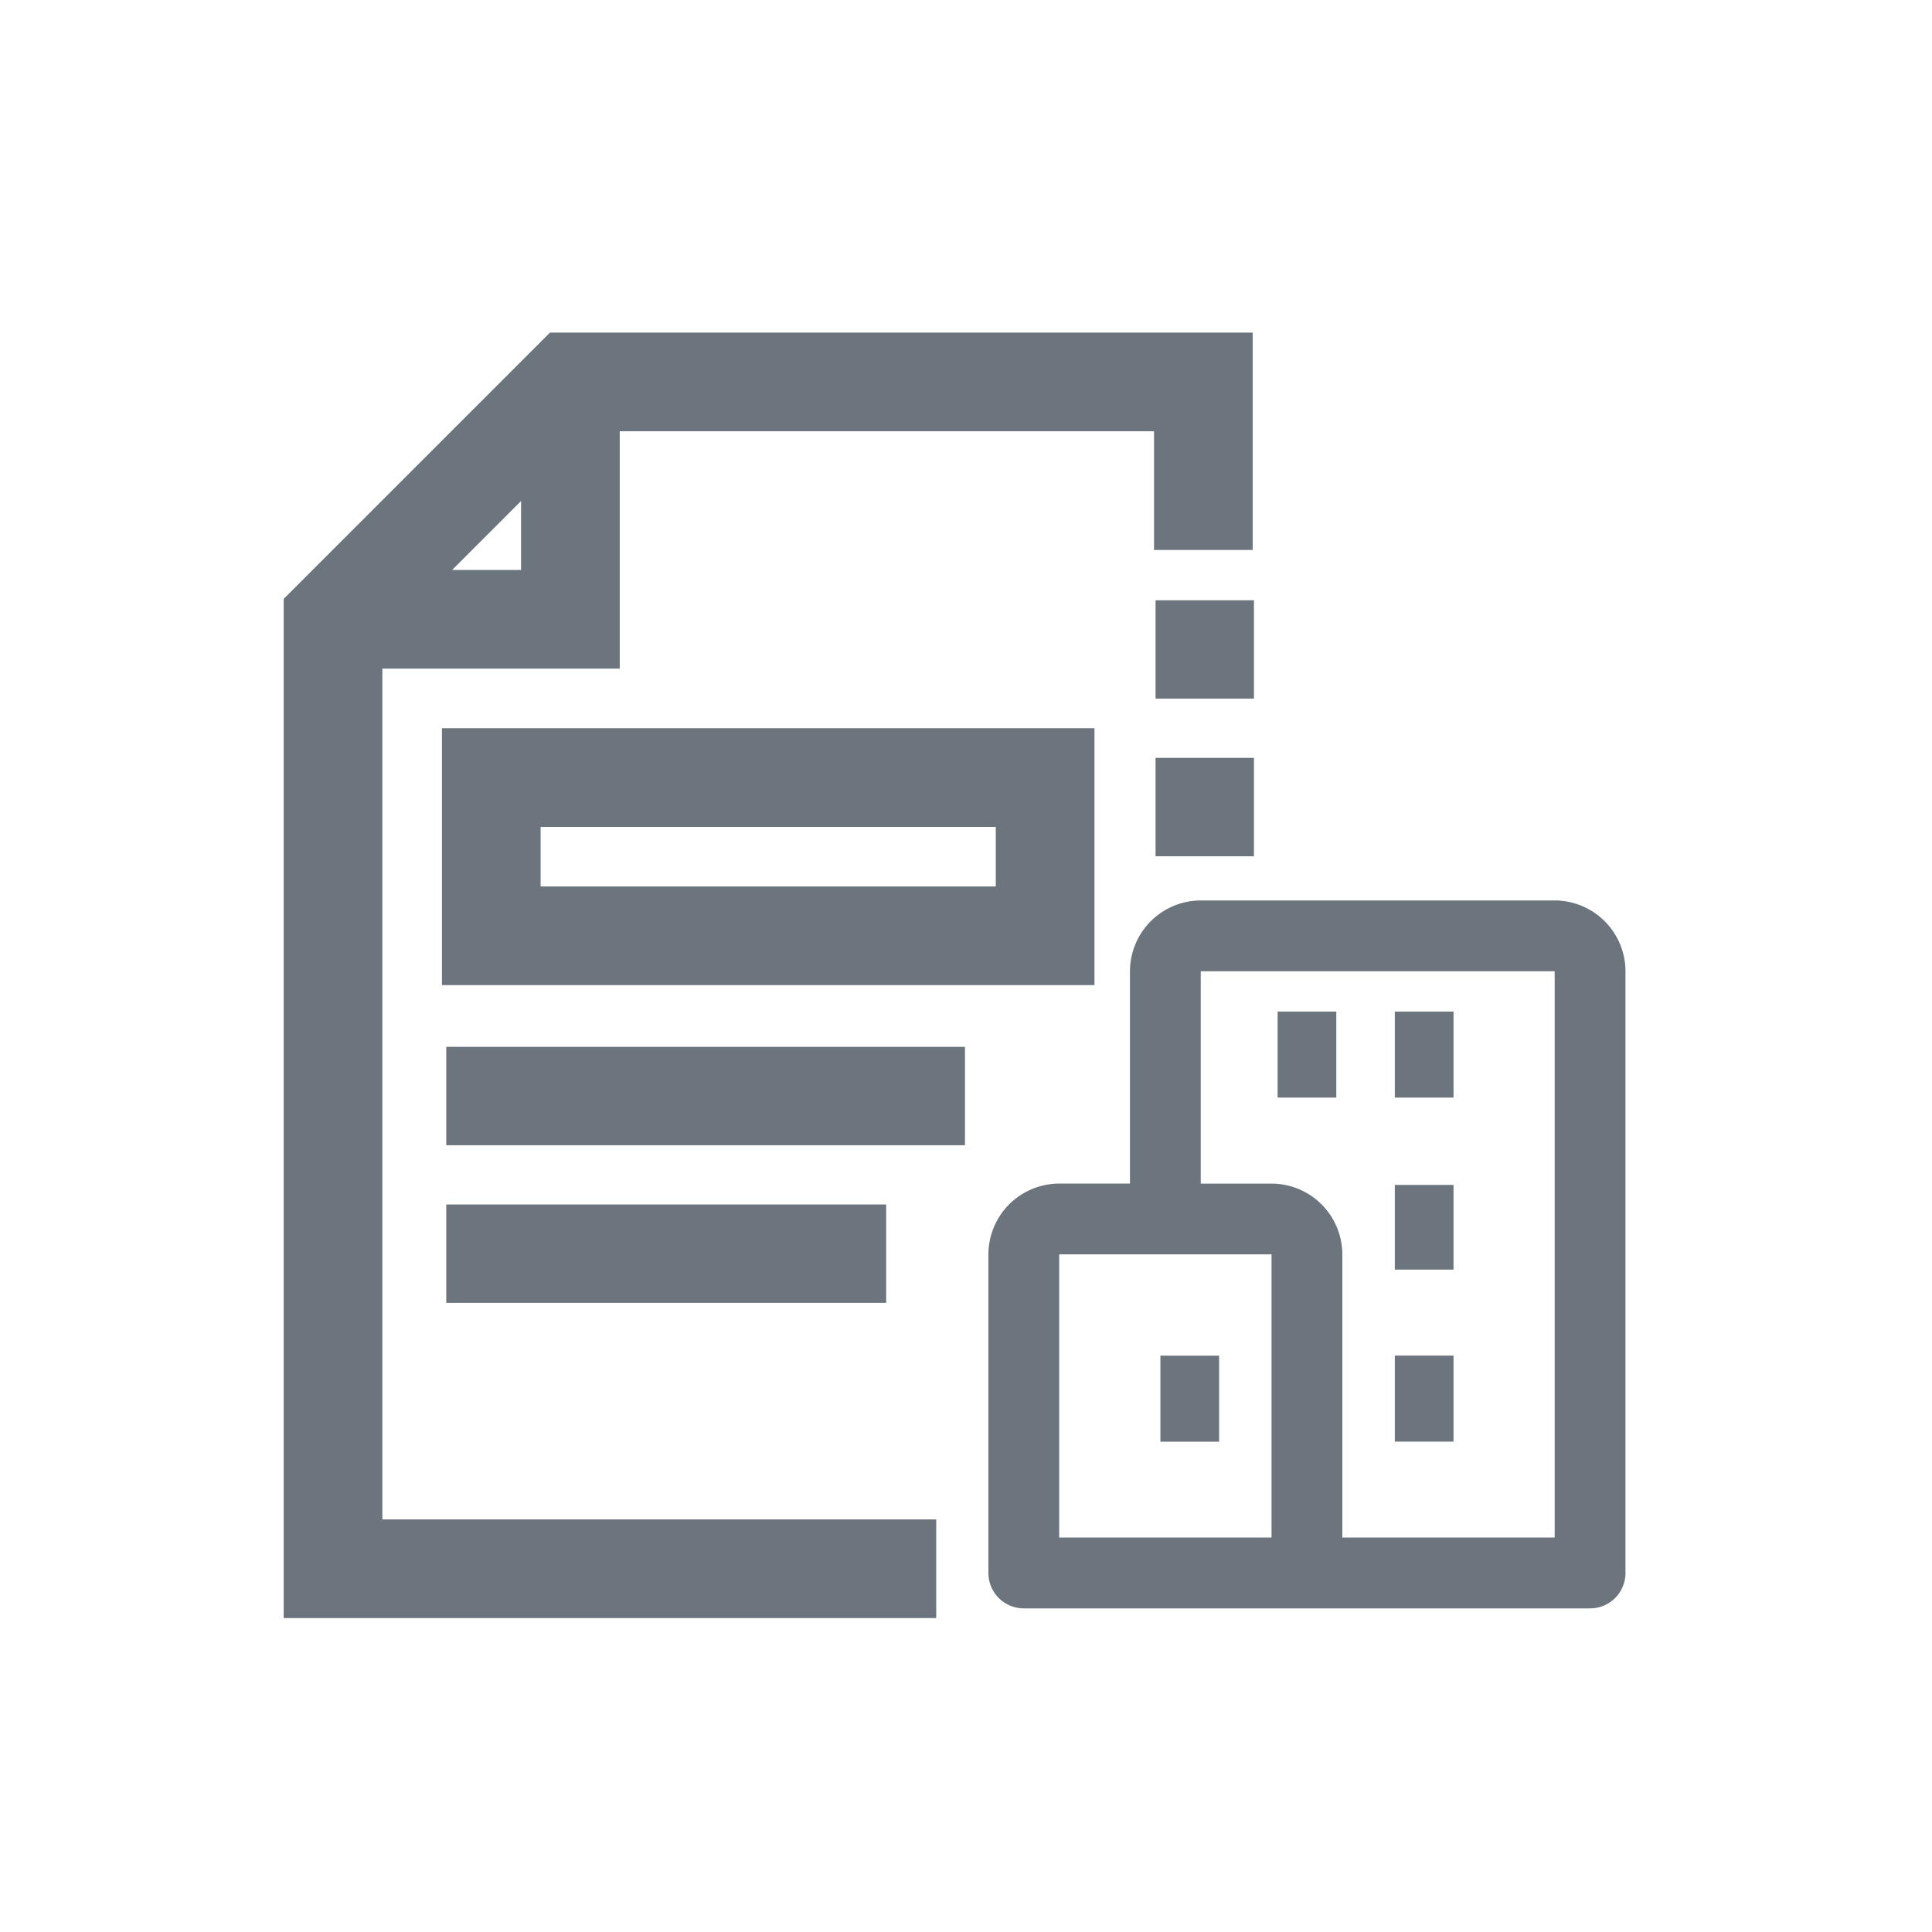
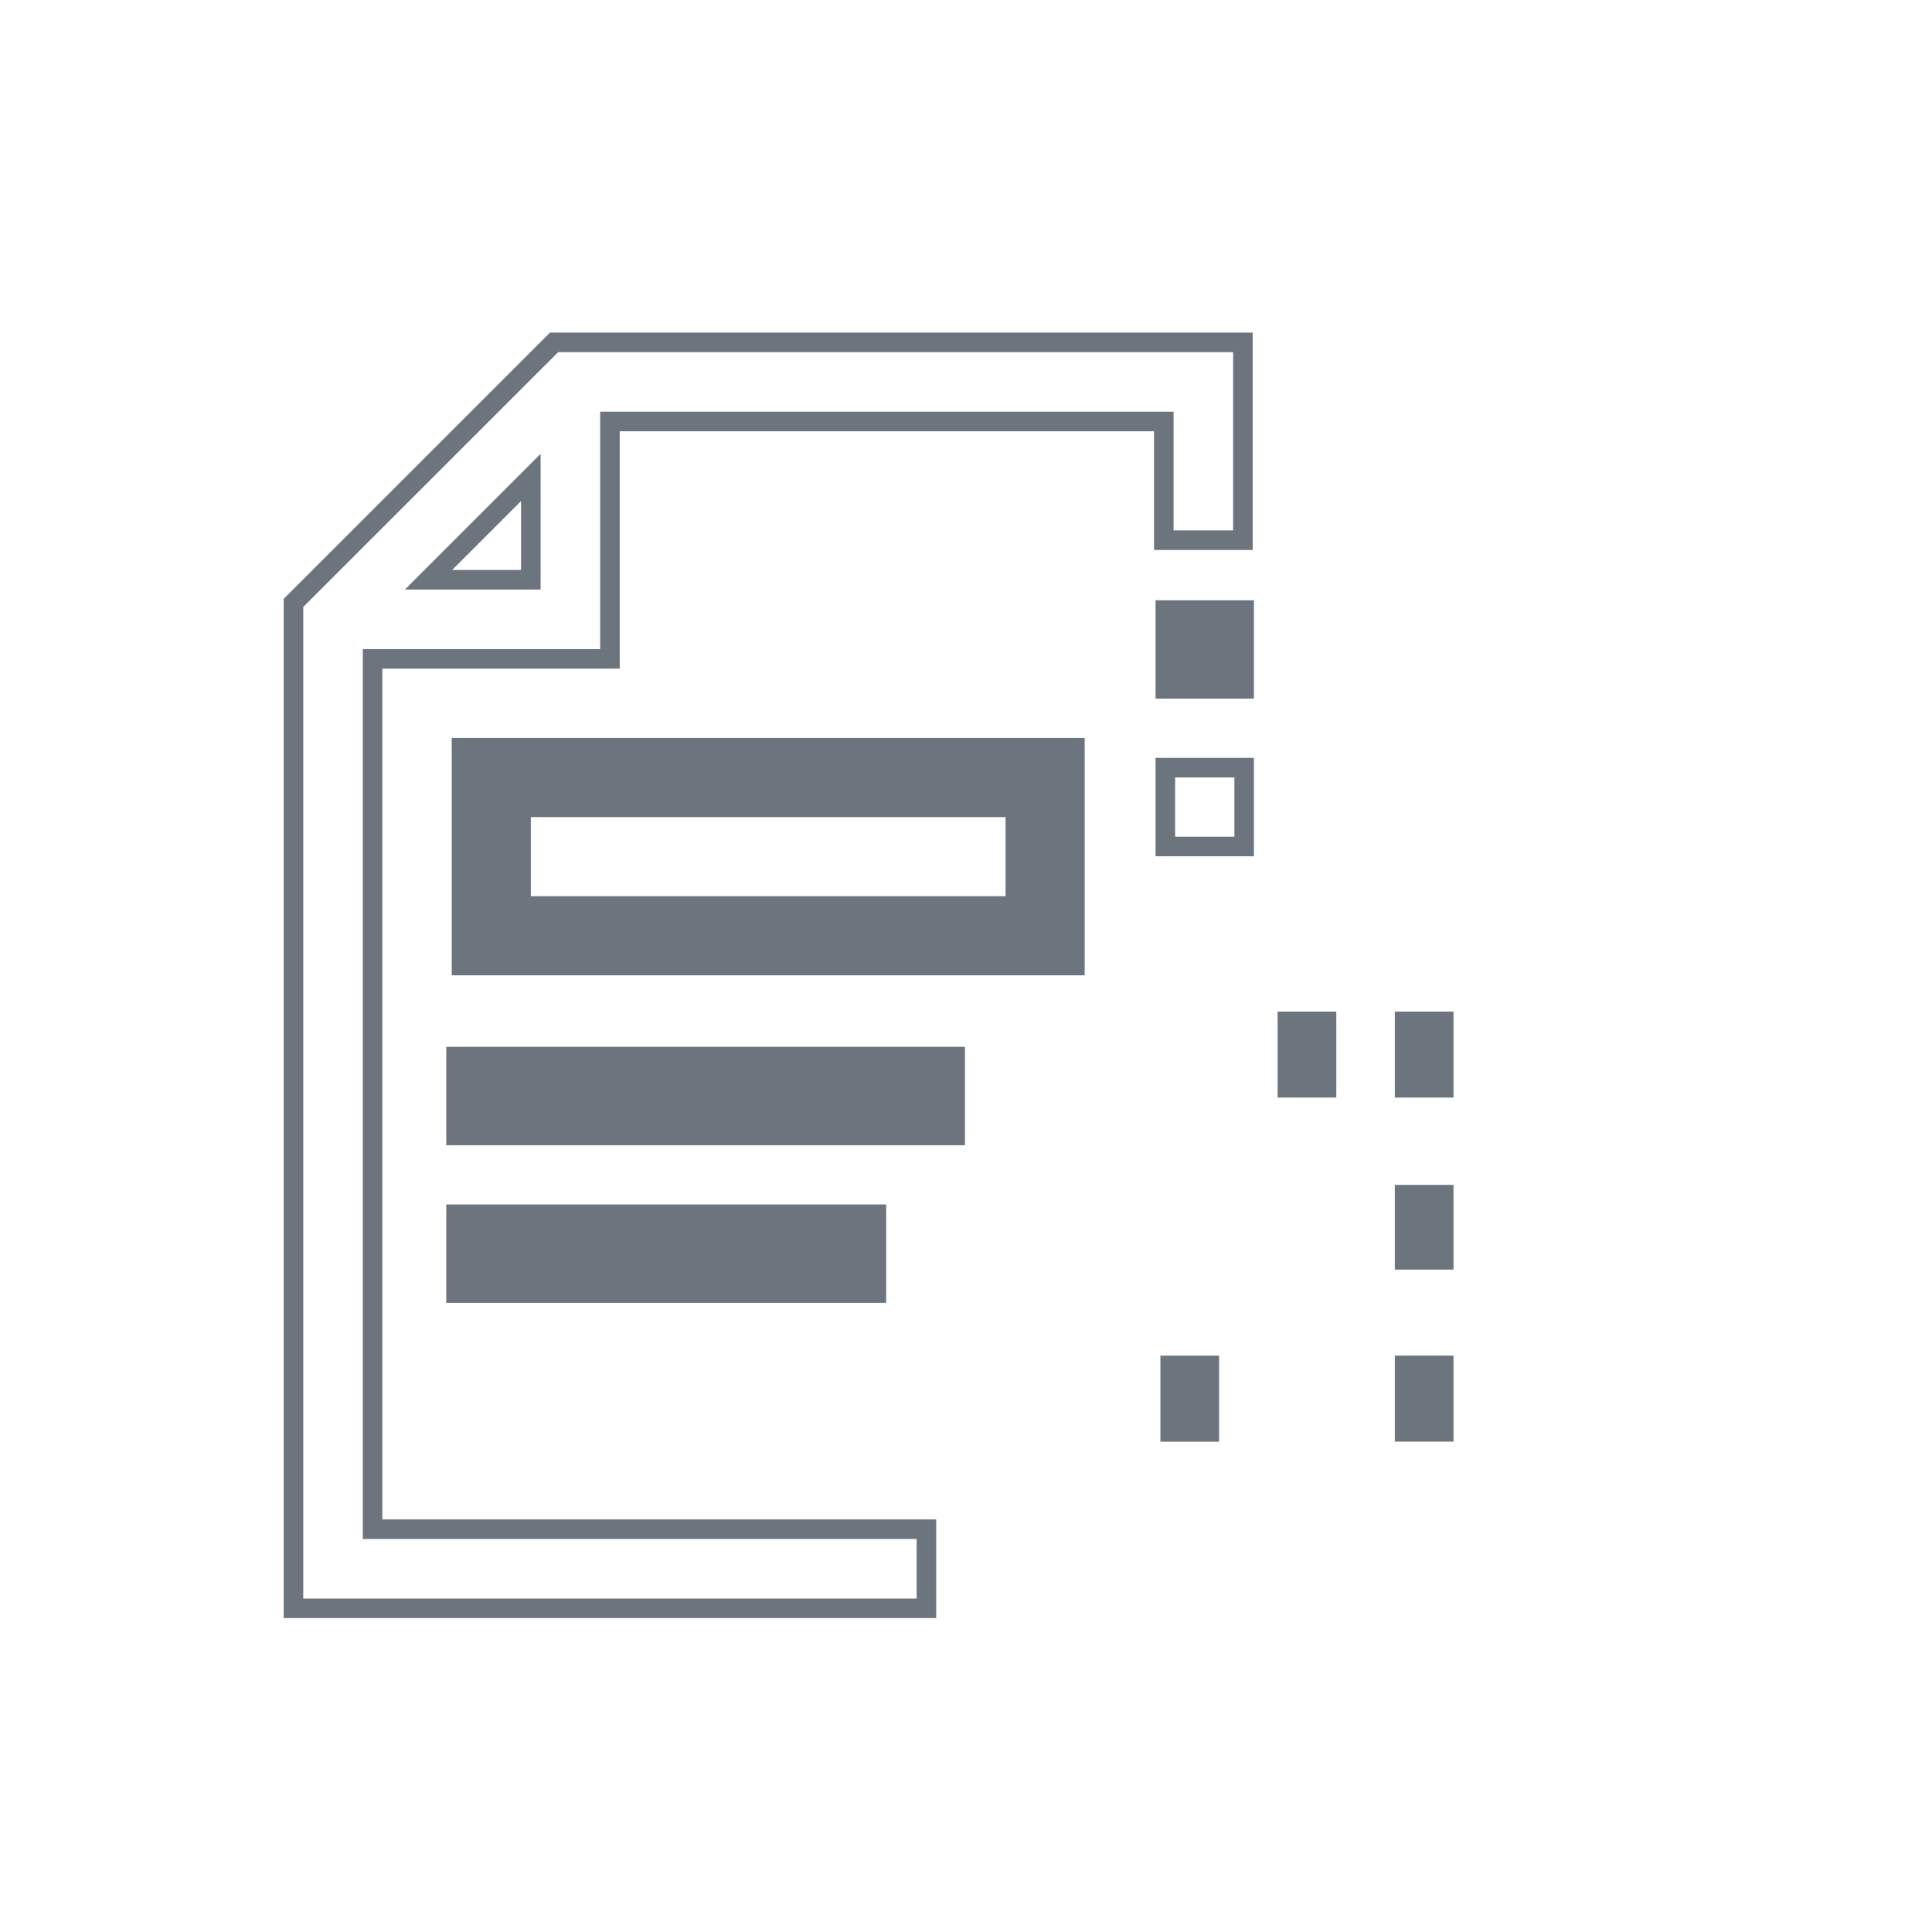
<svg xmlns="http://www.w3.org/2000/svg" width="79" height="79" viewBox="0 0 79 79">
  <g id="IcoPropiedadH" transform="translate(4936 -1478)">
-     <rect id="Rectángulo_28" data-name="Rectángulo 28" width="79" height="79" transform="translate(-4936 1478)" fill="none" />
    <g id="Grupo_144" data-name="Grupo 144" transform="translate(-4924 1492)">
      <g id="Grupo_136" data-name="Grupo 136">
        <g id="Grupo_135" data-name="Grupo 135">
-           <path id="Trazado_49" data-name="Trazado 49" d="M3.235,12.941h9.706V3.235H35.588V8.088h3.235V0H10.654L0,10.654V51.765H25.882V48.529H3.235ZM9.706,5.523V9.706H5.523Z" fill="#6c757d" />
          <path id="Trazado_49_-_Contorno" data-name="Trazado 49 - Contorno" d="M10.488-.4H39.223V8.488H35.188V3.635H13.341v9.706H3.635V48.129H26.282v4.035H-.4V10.488ZM38.423.4h-27.6L.4,10.819V51.365H25.482V48.929H2.835V12.541h9.706V2.835H35.988V7.688h2.435ZM10.106,4.557v5.549H4.557Zm-.8,4.749V6.488L6.488,9.306Z" fill="#6c757d" />
          <rect id="Rectángulo_19" data-name="Rectángulo 19" width="3.223" height="3.223" transform="translate(35.651 10.945)" fill="#6c757d" />
          <path id="Rectángulo_19_-_Contorno" data-name="Rectángulo 19 - Contorno" d="M-.4-.4H3.623V3.623H-.4ZM2.823.4H.4V2.823H2.823Z" transform="translate(35.651 10.945)" fill="#6c757d" />
-           <rect id="Rectángulo_20" data-name="Rectángulo 20" width="3.223" height="3.223" transform="translate(35.651 17.39)" fill="#6c757d" />
          <path id="Rectángulo_20_-_Contorno" data-name="Rectángulo 20 - Contorno" d="M-.4-.4H3.623V3.623H-.4ZM2.823.4H.4V2.823H2.823Z" transform="translate(35.651 17.39)" fill="#6c757d" />
          <path id="Trazado_50" data-name="Trazado 50" d="M64,169.706H89.882V160H64Zm3.235-6.471H86.647v3.235H67.235Z" transform="translate(-57.529 -143.824)" fill="#6c757d" />
-           <path id="Trazado_50_-_Contorno" data-name="Trazado 50 - Contorno" d="M90.282,170.106H63.6V159.6H90.282Zm-25.882-.8H89.482V160.4H64.4Zm22.647-2.435H66.835v-4.035H87.047Zm-19.412-.8H86.247v-2.435H67.635Z" transform="translate(-57.529 -143.824)" fill="#6c757d" />
          <rect id="Rectángulo_21" data-name="Rectángulo 21" width="20.41" height="3.223" transform="translate(6.648 29.206)" fill="#6c757d" />
          <path id="Rectángulo_21_-_Contorno" data-name="Rectángulo 21 - Contorno" d="M-.4-.4H20.81V3.623H-.4ZM20.01.4H.4V2.823H20.01Z" transform="translate(6.648 29.206)" fill="#6c757d" />
          <rect id="Rectángulo_22" data-name="Rectángulo 22" width="17.187" height="3.223" transform="translate(6.648 35.651)" fill="#6c757d" />
          <path id="Rectángulo_22_-_Contorno" data-name="Rectángulo 22 - Contorno" d="M-.4-.4H17.587V3.623H-.4ZM16.787.4H.4V2.823H16.787Z" transform="translate(6.648 35.651)" fill="#6c757d" />
          <g id="buildings" transform="translate(25.416 20.82)">
-             <path id="Trazado_5" data-name="Trazado 5" d="M26.155,2H11.683A2.9,2.9,0,0,0,8.789,4.894v8.683H5.894A2.9,2.9,0,0,0,3,16.472V29.5a1.447,1.447,0,0,0,1.447,1.447H27.6A1.447,1.447,0,0,0,29.05,29.5V4.894A2.9,2.9,0,0,0,26.155,2ZM5.894,16.472h8.683V28.05H5.894ZM26.155,28.05H17.472V16.472a2.9,2.9,0,0,0-2.894-2.894H11.683V4.894H26.155Z" transform="translate(0 0)" fill="#6c757d" />
            <path id="Trazado_6" data-name="Trazado 6" d="M11.793,6h2.4V9.517h-2.4Zm4.793,0h2.4V9.517h-2.4Zm0,7.088h2.4V16.55h-2.4Zm0,6.979h2.4v3.517h-2.4ZM7,20.069H9.4v3.517H7Z" transform="translate(3.033 0.544)" fill="#6c757d" />
          </g>
        </g>
      </g>
    </g>
  </g>
</svg>